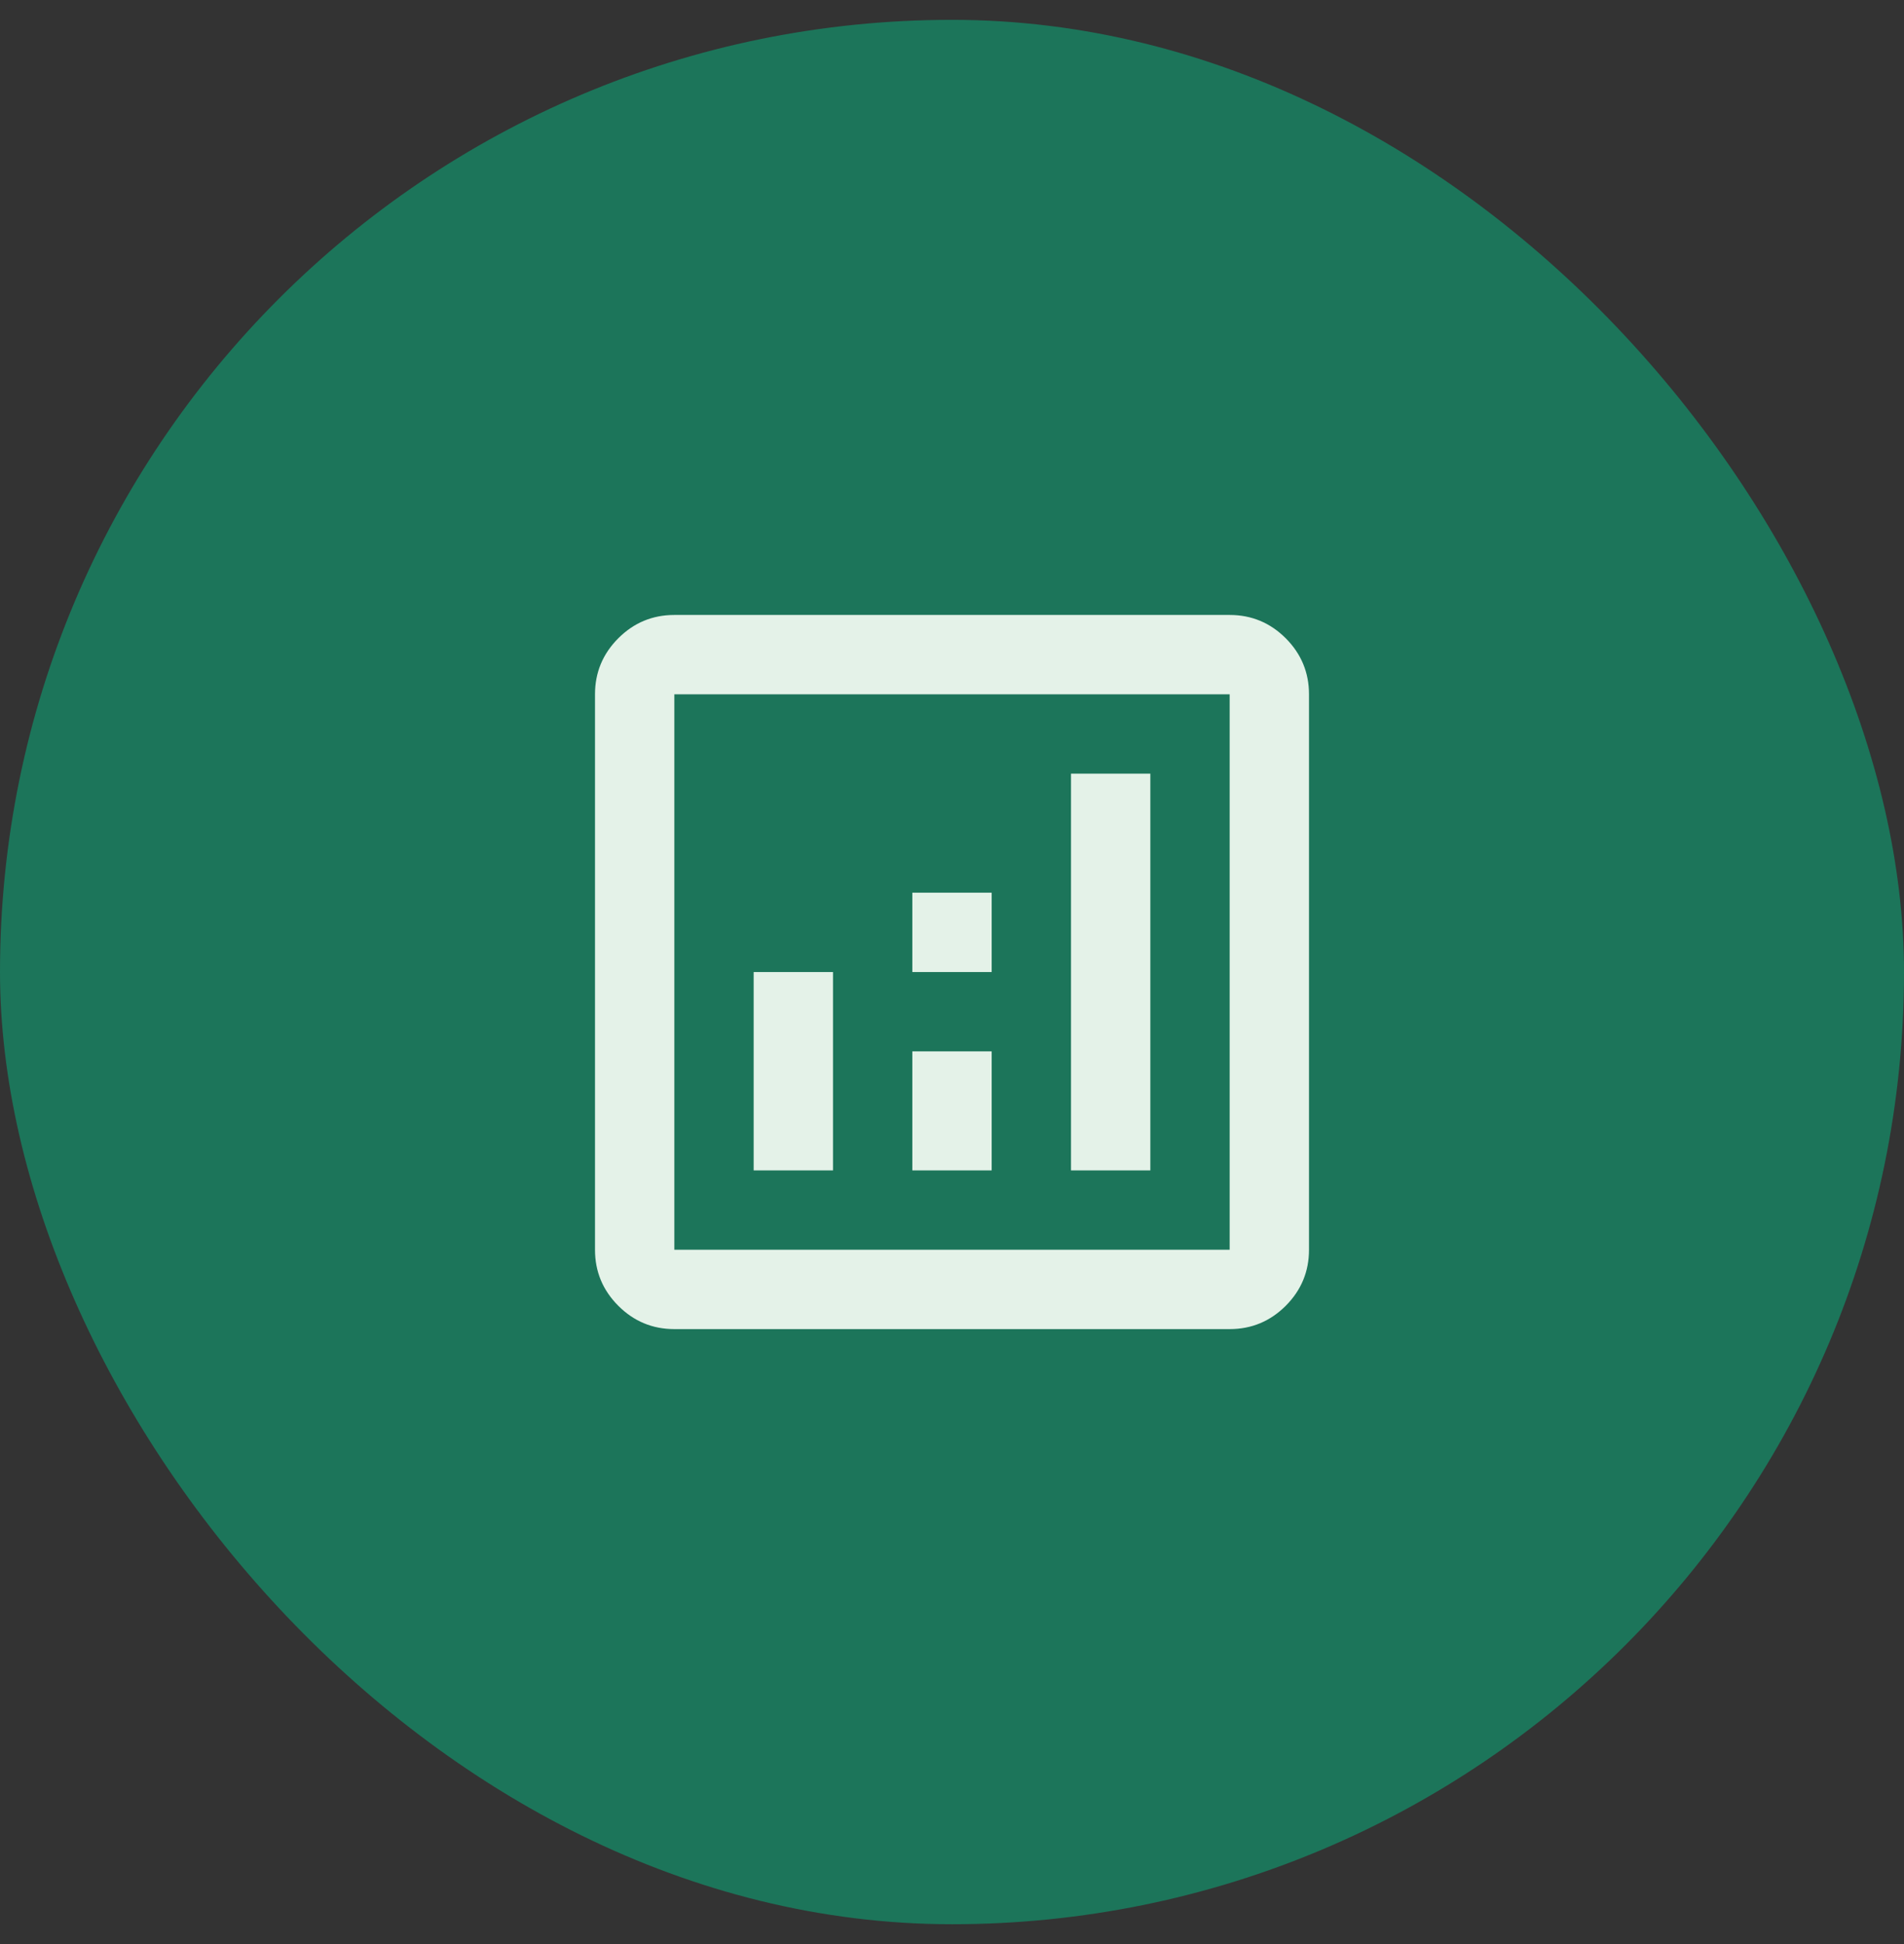
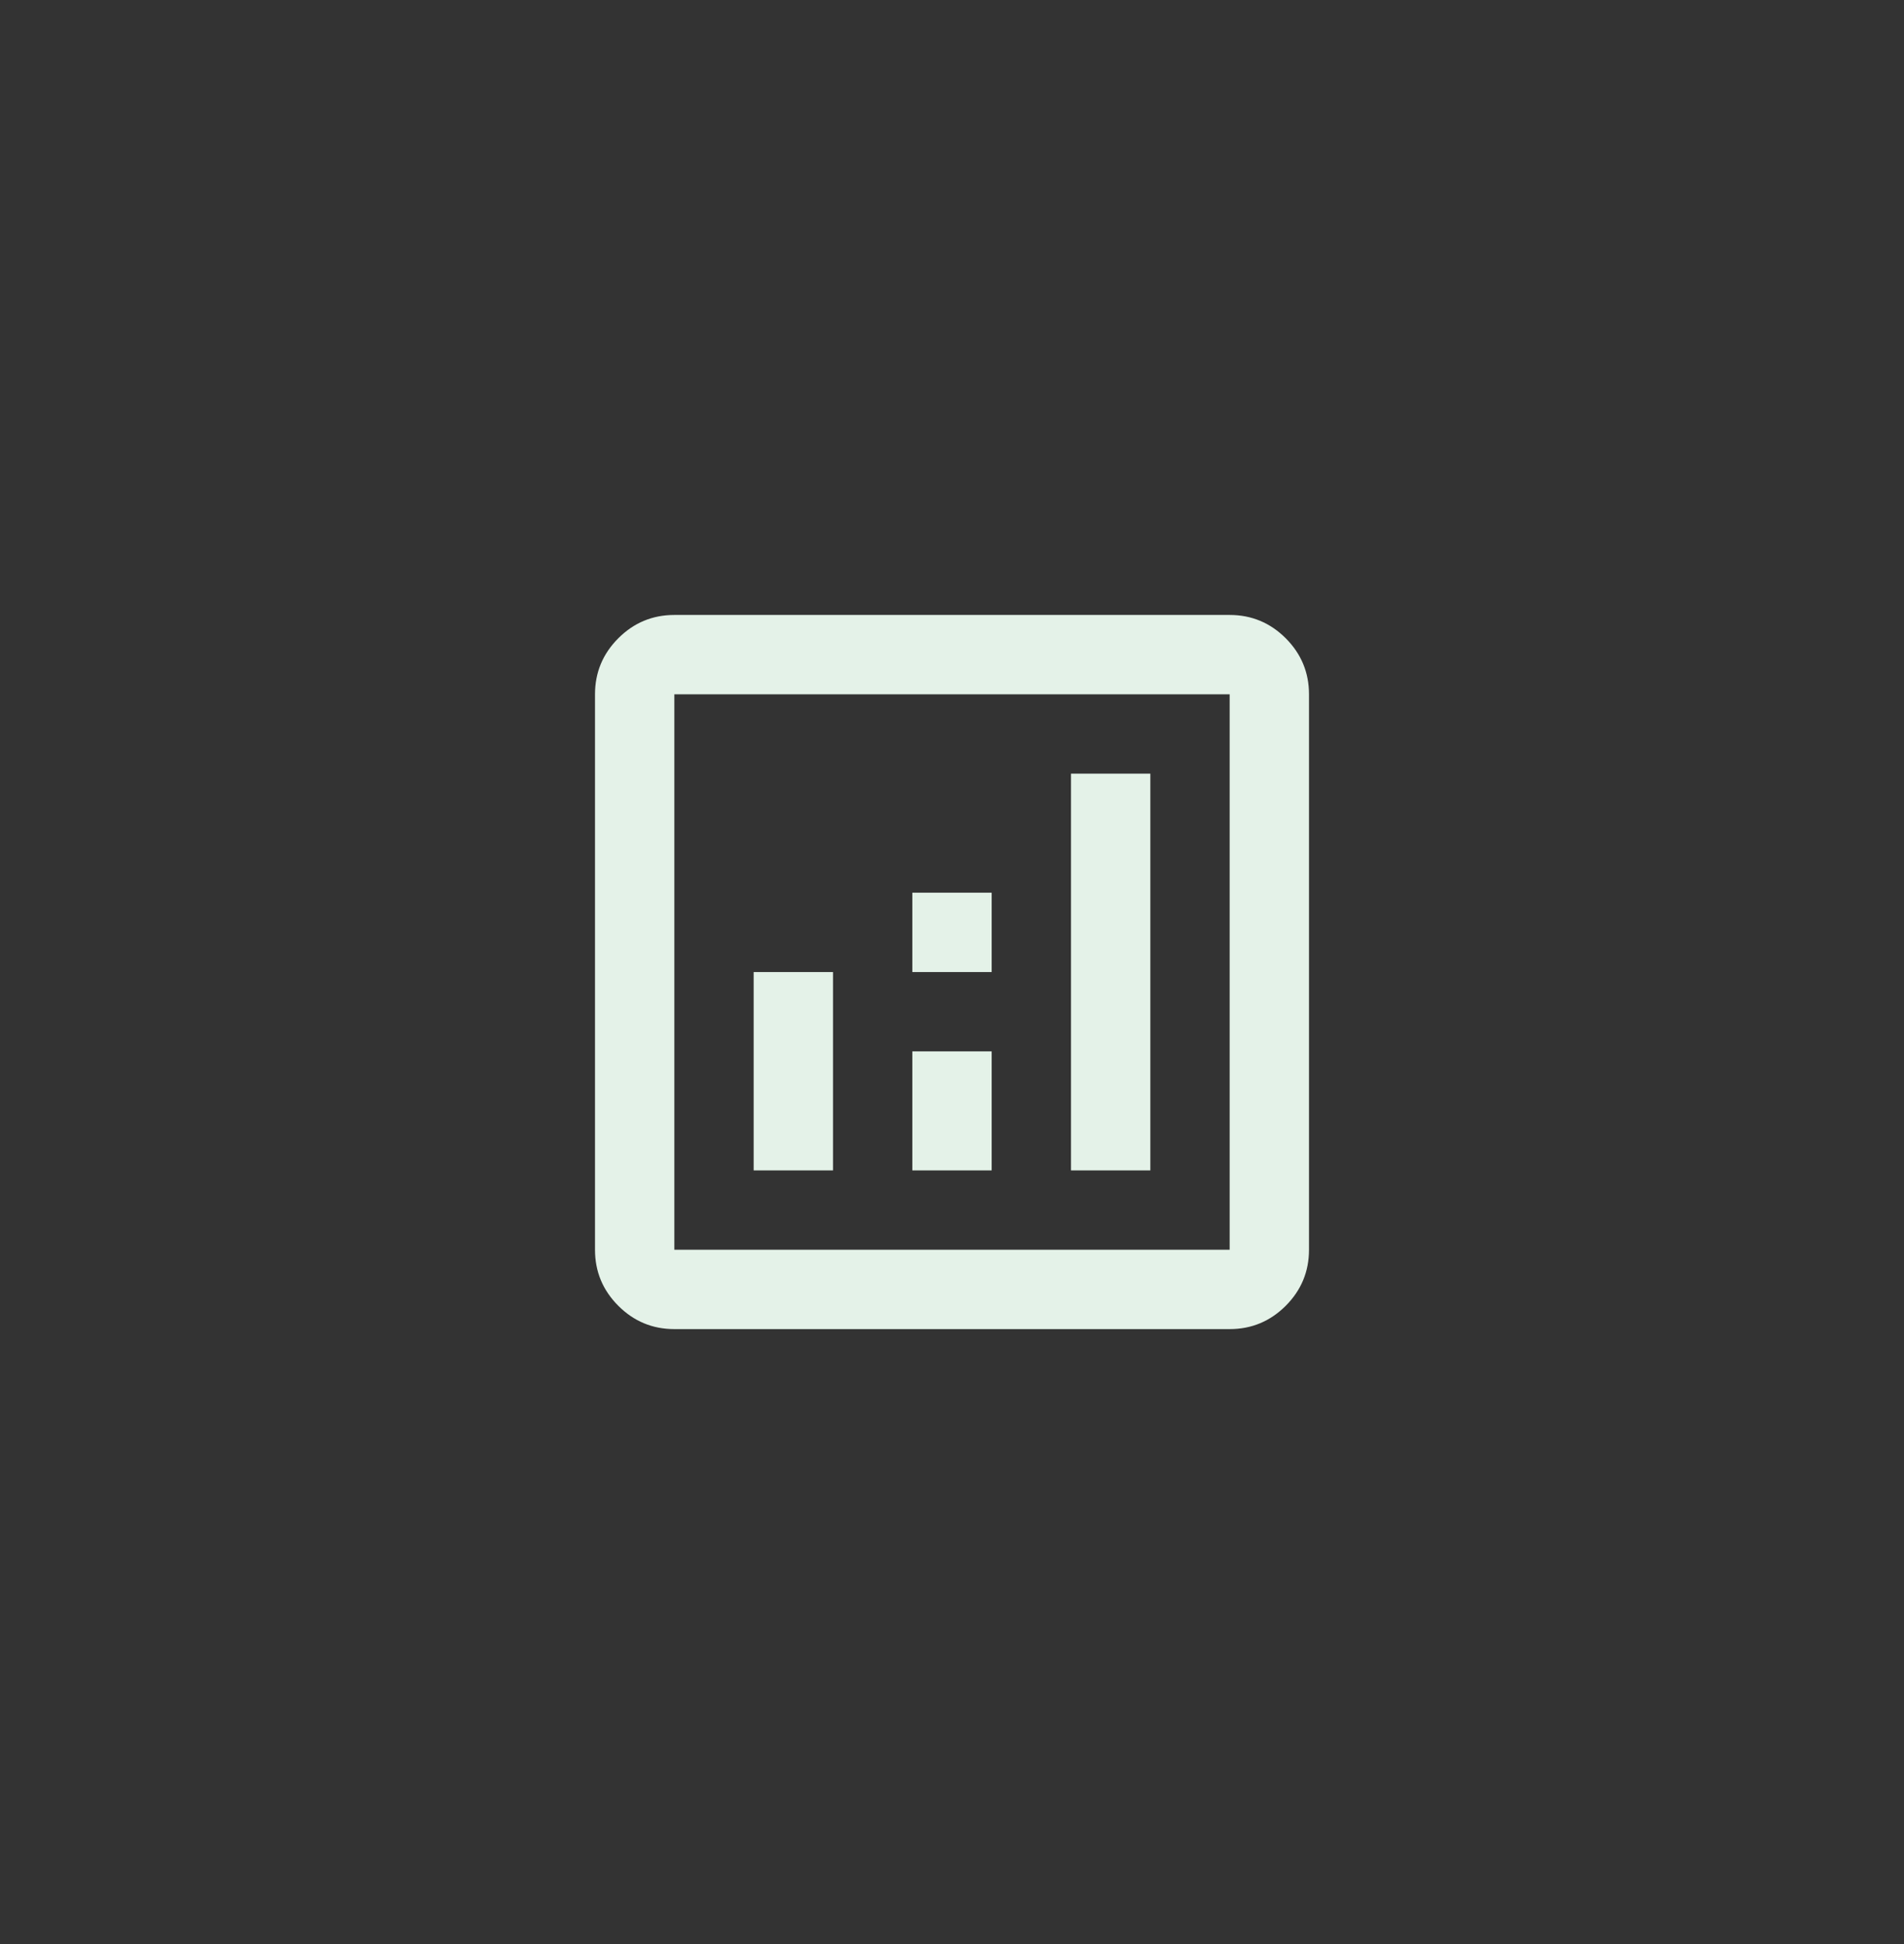
<svg xmlns="http://www.w3.org/2000/svg" width="48" height="49" viewBox="0 0 48 49" fill="none">
  <rect x="0" y="0" width="48" height="49" fill="#333333" stroke="none" />
-   <rect y="0.5" width="48" height="48" rx="24" fill="#1C755A" />
-   <path d="M19 29.5H21V24.5H19V29.5ZM27 29.5H29V19.5H27V29.5ZM23 29.5H25V26.5H23V29.5ZM23 24.5H25V22.5H23V24.5ZM17 33.5C16.45 33.5 15.979 33.304 15.588 32.913C15.196 32.521 15 32.05 15 31.5V17.5C15 16.95 15.196 16.479 15.588 16.087C15.979 15.696 16.45 15.5 17 15.5H31C31.55 15.5 32.021 15.696 32.413 16.087C32.804 16.479 33 16.95 33 17.5V31.5C33 32.05 32.804 32.521 32.413 32.913C32.021 33.304 31.55 33.5 31 33.5H17ZM17 31.5H31V17.5H17V31.5Z" fill="#E4F2E8" />
+   <path d="M19 29.5H21V24.5H19V29.5ZH29V19.5H27V29.5ZM23 29.5H25V26.5H23V29.5ZM23 24.5H25V22.5H23V24.5ZM17 33.5C16.45 33.5 15.979 33.304 15.588 32.913C15.196 32.521 15 32.05 15 31.5V17.5C15 16.95 15.196 16.479 15.588 16.087C15.979 15.696 16.45 15.5 17 15.5H31C31.55 15.5 32.021 15.696 32.413 16.087C32.804 16.479 33 16.95 33 17.5V31.5C33 32.05 32.804 32.521 32.413 32.913C32.021 33.304 31.55 33.5 31 33.5H17ZM17 31.5H31V17.5H17V31.5Z" fill="#E4F2E8" />
</svg>